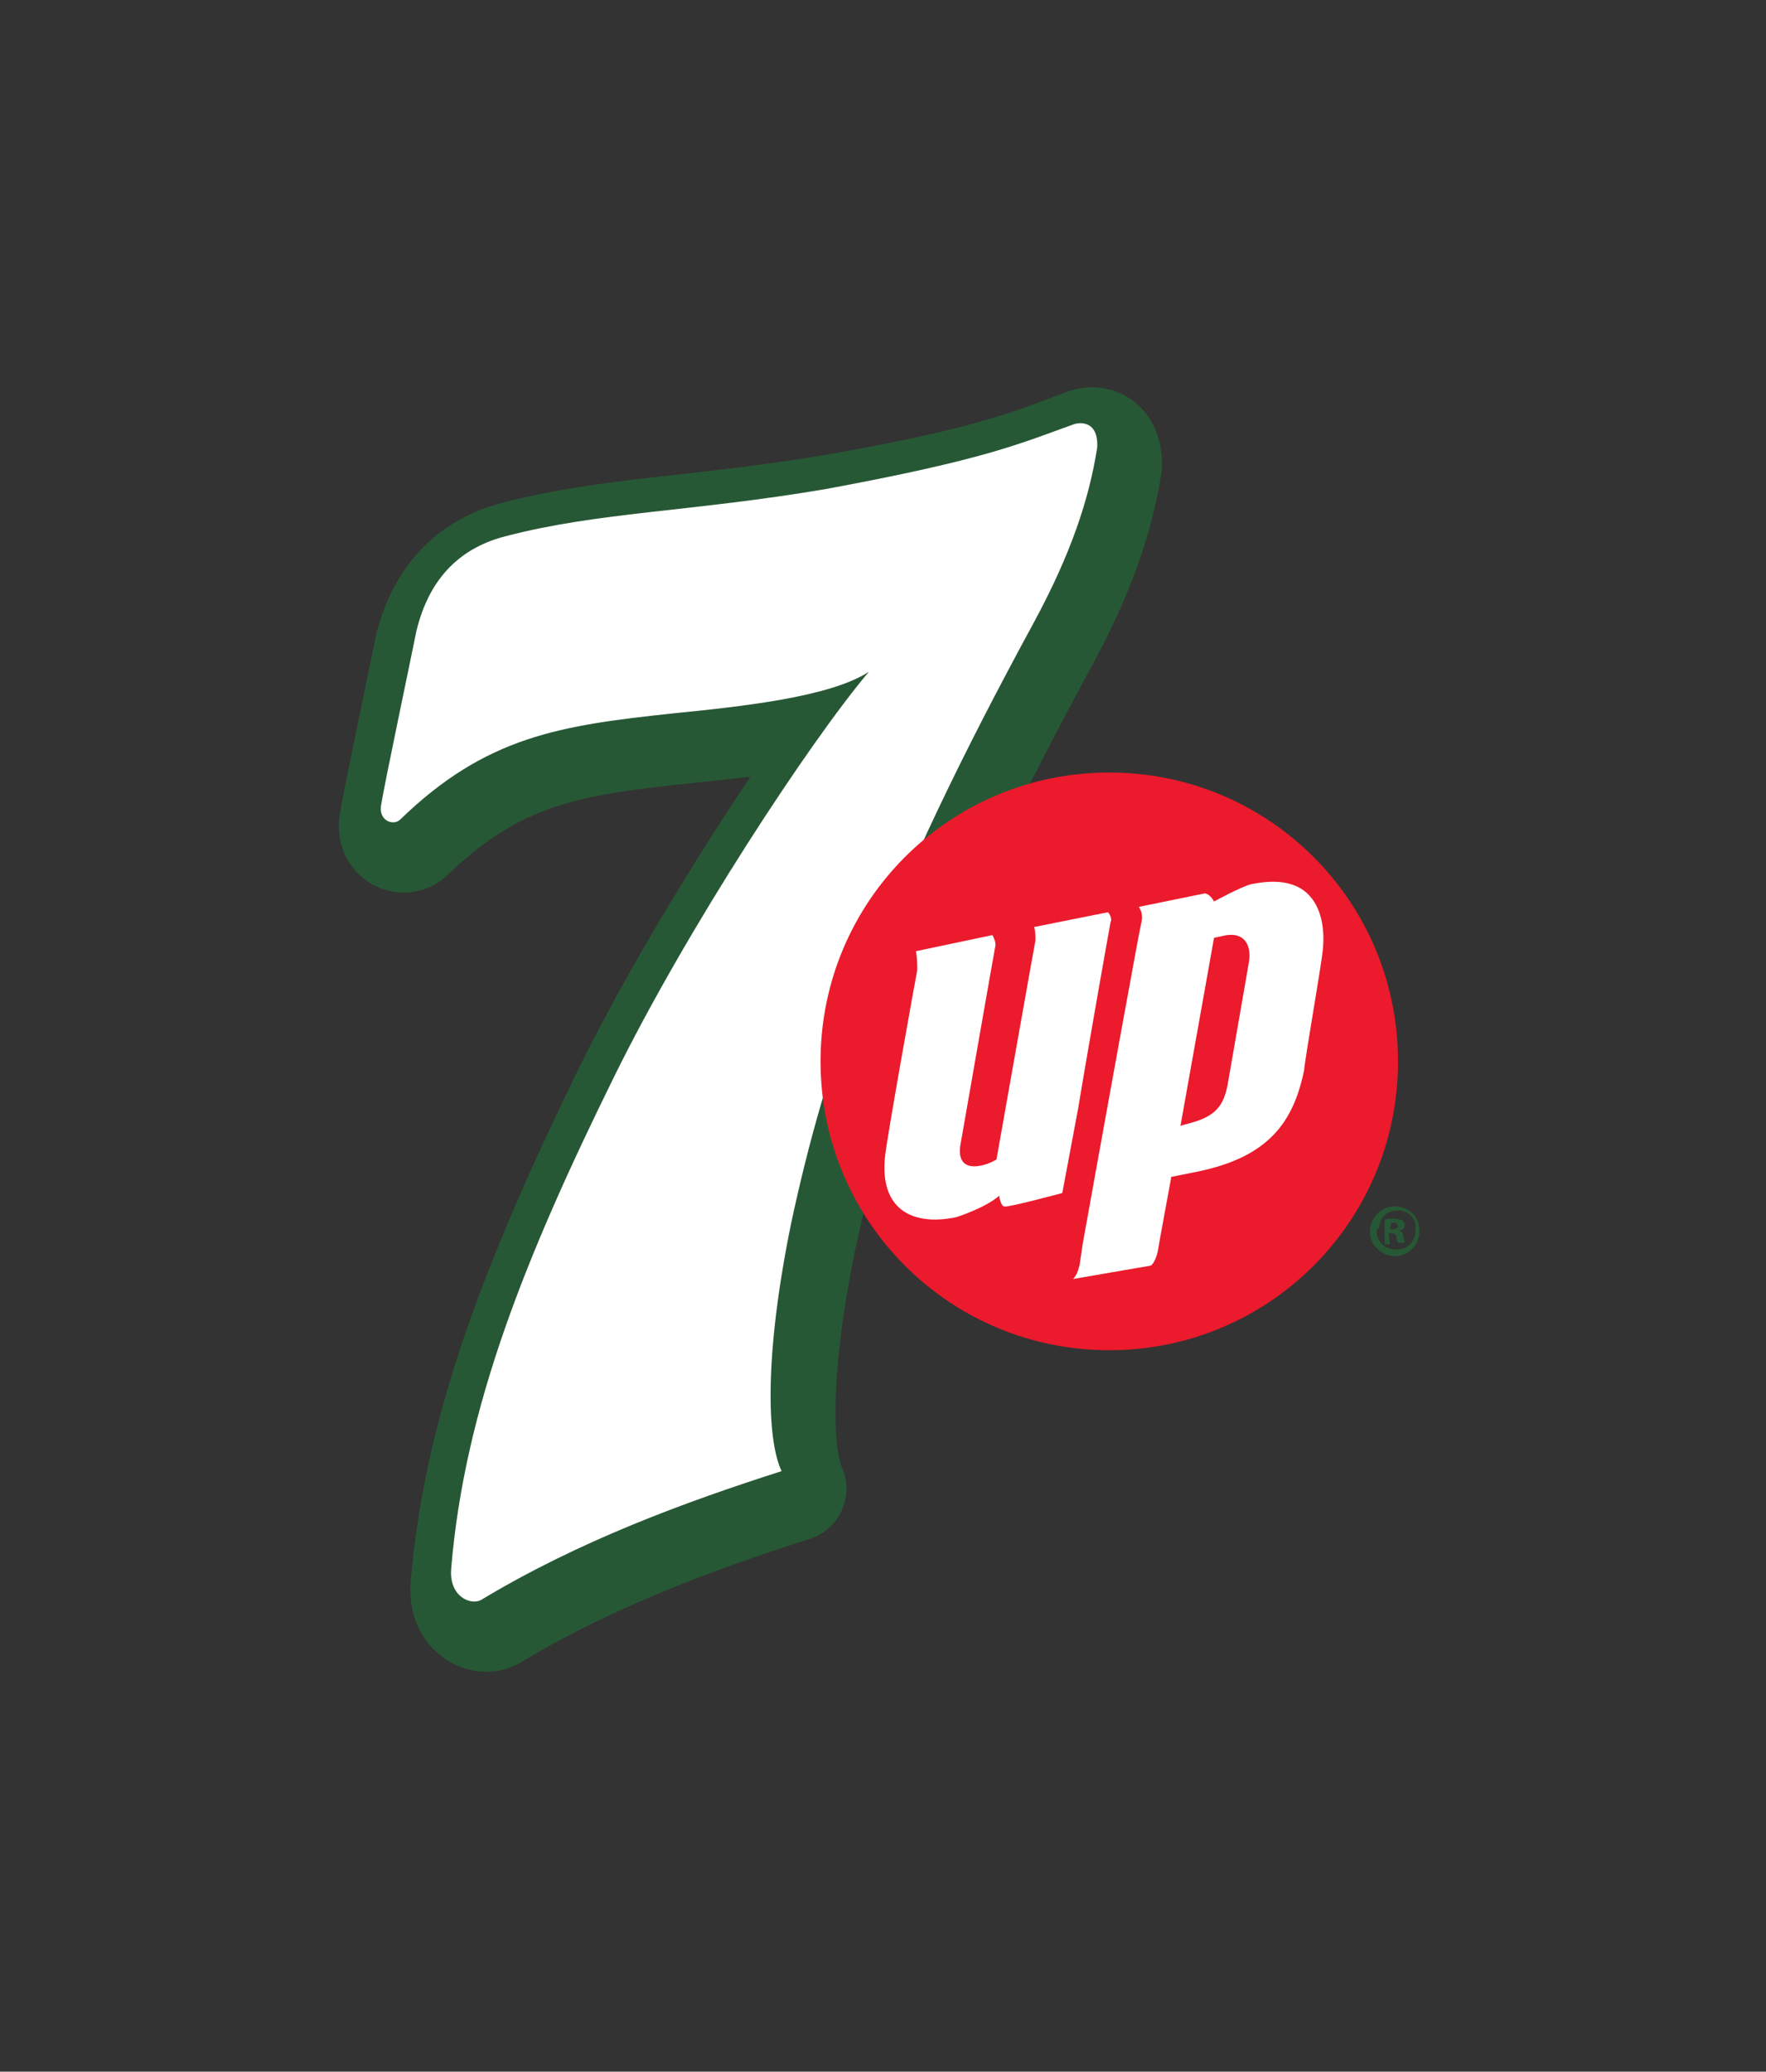
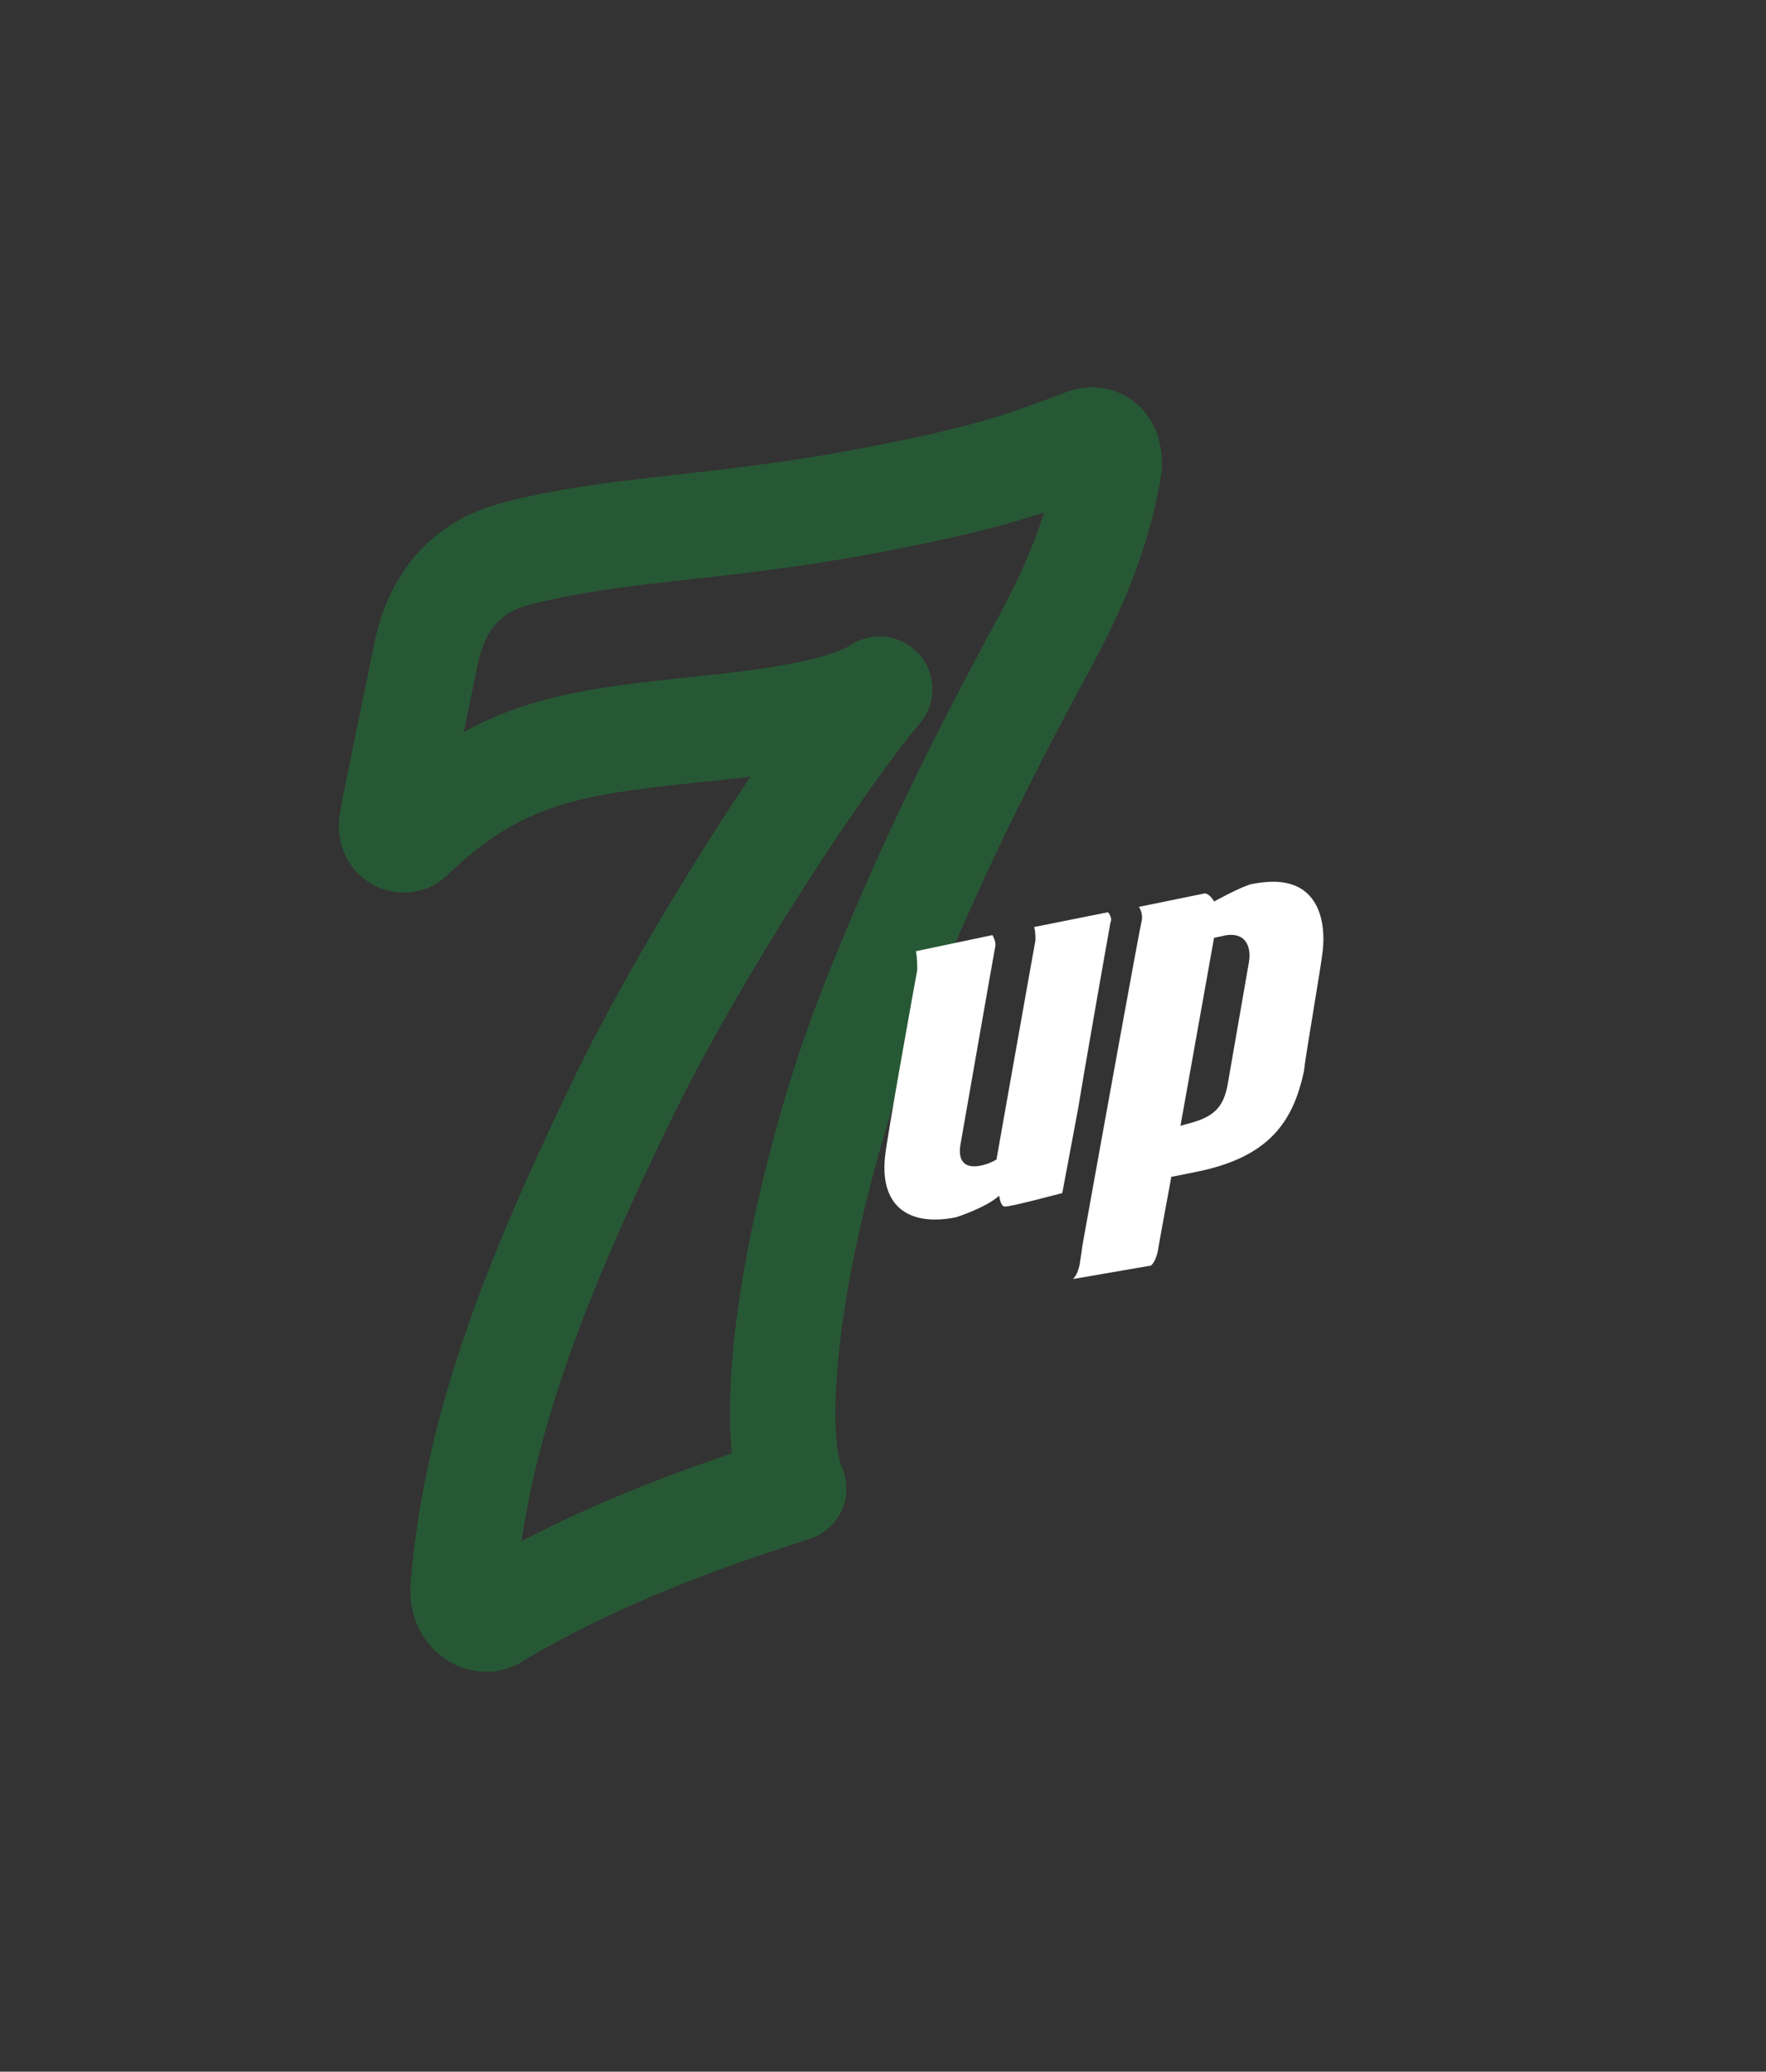
<svg xmlns="http://www.w3.org/2000/svg" version="1.1" id="svg19671" x="0px" y="0px" viewBox="0 0 131.5 154.2" style="enable-background:new 0 0 131.5 154.2;" xml:space="preserve">
  <rect x="0" y="0" width="131.5" height="154.2" fill="#333333" stroke="none" />
  <style type="text/css">
	.st0{fill:#275835;}
	.st1{fill:none;stroke:#275835;stroke-width:7.856;stroke-linecap:round;stroke-linejoin:round;}
	.st2{fill:#FFFFFF;}
	.st3{fill:#EB1A2C;}
</style>
  <g id="layer1">
    <g id="g19342">
      <g id="g9911">
-         <path id="path9913" class="st0" d="M80.7,32.9c-3.9,1.4-6.5,2.7-18.4,4.8c-10,1.7-16.9,1.7-23.8,3.5c-3.2,0.8-5.7,2.9-6.7,7.1     c-0.4,2-2.4,11.5-2.6,12.8c-0.3,1.3,0.9,1.7,1.4,1.2c6.4-6.2,11.9-7,20.3-7.9c5-0.5,11.7-1.2,14.6-3.1     c-4.4,5.2-13.6,19.2-19,30.2C40,94.9,35.5,106.1,34.5,118c-0.2,2.1,1.4,2.8,2.2,2.4c7.3-4.4,15.2-7.3,22.4-9.6     c-1.1-2.3-1.3-8.6,0.7-18.4c1.3-6.1,3-12.1,5.3-17.9c3.6-9,7.2-16.6,12.8-26.9c2.7-5,4.1-9.1,4.7-13     C82.6,32.6,81.3,32.7,80.7,32.9" />
-       </g>
+         </g>
      <g id="g9915">
        <path id="path9917" class="st1" d="M80.7,32.9c-3.9,1.4-6.5,2.7-18.4,4.8c-10,1.7-16.9,1.7-23.8,3.5c-3.2,0.8-5.7,2.9-6.7,7.1     c-0.4,2-2.4,11.5-2.6,12.8c-0.3,1.3,0.9,1.7,1.4,1.2c6.4-6.2,11.9-7,20.3-7.9c5-0.5,11.7-1.2,14.6-3.1     c-4.4,5.2-13.6,19.2-19,30.2C40,94.9,35.5,106.1,34.5,118c-0.2,2.1,1.4,2.8,2.2,2.4c7.3-4.4,15.2-7.3,22.4-9.6     c-1.1-2.3-1.3-8.6,0.7-18.4c1.3-6.1,3-12.1,5.3-17.9c3.6-9,7.2-16.6,12.8-26.9c2.7-5,4.1-9.1,4.7-13     C82.6,32.6,81.3,32.6,80.7,32.9z" />
      </g>
      <g id="g9919">
-         <path id="path9921" class="st2" d="M79.9,31.6c-3.9,1.4-6.5,2.6-18.4,4.8c-10,1.7-16.9,1.7-23.8,3.5C34.5,40.7,32,42.8,31,47     c-0.4,2-2.4,11.5-2.6,12.8c-0.3,1.3,0.9,1.7,1.4,1.2c6.4-6.2,11.9-7,20.3-7.9c5-0.5,11.7-1.2,14.6-3.1     c-4.4,5.2-13.6,19.2-19,30.2c-6.6,13.4-11.1,24.6-12.1,36.5c-0.2,2.1,1.4,2.8,2.2,2.4c7.3-4.4,15.2-7.3,22.4-9.6     c-1.1-2.3-1.3-8.6,0.7-18.4c1.3-6.1,3-12.1,5.3-17.9c3.6-9,7.2-16.6,12.8-26.9c2.7-5,4.1-9.1,4.7-13     C81.8,31.3,80.4,31.4,79.9,31.6" />
-       </g>
+         </g>
      <g id="g9955">
-         <path id="path9957" class="st3" d="M82.6,57.5c-11.9,0-21.5,9.6-21.5,21.5s9.6,21.5,21.5,21.5s21.5-9.6,21.5-21.5     S94.5,57.5,82.6,57.5L82.6,57.5" />
-       </g>
+         </g>
      <g id="g9959">
        <path id="path9961" class="st2" d="M82.5,67.9L77,69c0.1,0.3,0.1,0.6,0.1,1c-0.1,0.5-2.9,16.3-2.9,16.3c-0.6,0.4-3,1.3-2.7-1     c0,0,2.5-14.3,2.6-14.8c0.1-0.3-0.1-0.7-0.2-0.9l-5.7,1.2c0.1,0.5,0.1,1,0.1,1.4c-0.1,0.5-2.3,12.7-2.4,13.9     c-0.4,3.8,1.9,5.2,5.3,4.5c0,0,2.2-0.7,3.2-1.6c0,0,0.1,0.8,0.4,0.8c0.2,0.1,4.3-1,4.3-1l1.2-6.4l0,0c0.5-3.1,2.3-13.3,2.4-13.8     C82.8,68.5,82.7,68.1,82.5,67.9" />
      </g>
      <g id="g9963">
        <path id="path9965" class="st2" d="M93,71.6l-1.6,9.2c-0.3,1.5-0.9,2.3-2.8,2.8c-0.4,0.1-0.7,0.2-0.7,0.2l2.5-14l0.5-0.1     C92.7,69.2,93.2,70.4,93,71.6 M96.8,66.1c-0.9-0.5-2-0.6-3.6-0.3c-0.8,0.2-2.8,1.3-2.8,1.3c-0.1-0.2-0.4-0.6-0.7-0.6l-4.9,1     c0.2,0.3,0.3,0.7,0.2,1.1c-0.1,0.3-2.8,15.2-4.4,24.1c-0.1,0.8-0.2,1.3-0.2,1.4c-0.1,0.4-0.2,0.8-0.5,1.1l5.8-1     c0,0,0.3-0.2,0.5-1c0-0.1,1-5.5,1-5.5v-0.1l2-0.4c5.3-1.1,7.1-3.7,7.9-7.5c0.1-1.1,1.3-7.9,1.4-9C98.7,68.7,98.2,66.9,96.8,66.1" />
      </g>
      <g id="g10183">
-         <path id="path10185" class="st0" d="M103.5,91.5h0.2c0.2,0,0.4-0.1,0.4-0.2S104,91,103.8,91c-0.1,0-0.2,0-0.2,0L103.5,91.5     L103.5,91.5z M103.5,92.6h-0.4v-1.8c0.2-0.1,0.5-0.1,0.7-0.1c0.2,0,0.4,0.1,0.6,0.1c0.1,0.1,0.2,0.2,0.2,0.4     c0,0.2-0.2,0.4-0.4,0.4l0,0c0.2,0.1,0.3,0.2,0.3,0.4c0,0.2,0.1,0.3,0.1,0.5h-0.5c-0.1-0.1-0.1-0.3-0.1-0.4     c-0.1-0.2-0.1-0.3-0.4-0.3h-0.2L103.5,92.6z M102.5,91.6c0,0.8,0.6,1.4,1.4,1.4h0.1c0.8,0,1.4-0.6,1.4-1.4v-0.1     c0.1-0.8-0.5-1.4-1.3-1.4c-0.8,0-1.4,0.5-1.4,1.3C102.5,91.5,102.5,91.6,102.5,91.6 M105.7,91.6c0,1-0.8,1.9-1.8,1.9     c-1,0-1.9-0.8-1.9-1.8c0-1,0.8-1.9,1.8-1.9h0.1C104.9,89.8,105.7,90.6,105.7,91.6L105.7,91.6" />
-       </g>
+         </g>
    </g>
  </g>
</svg>